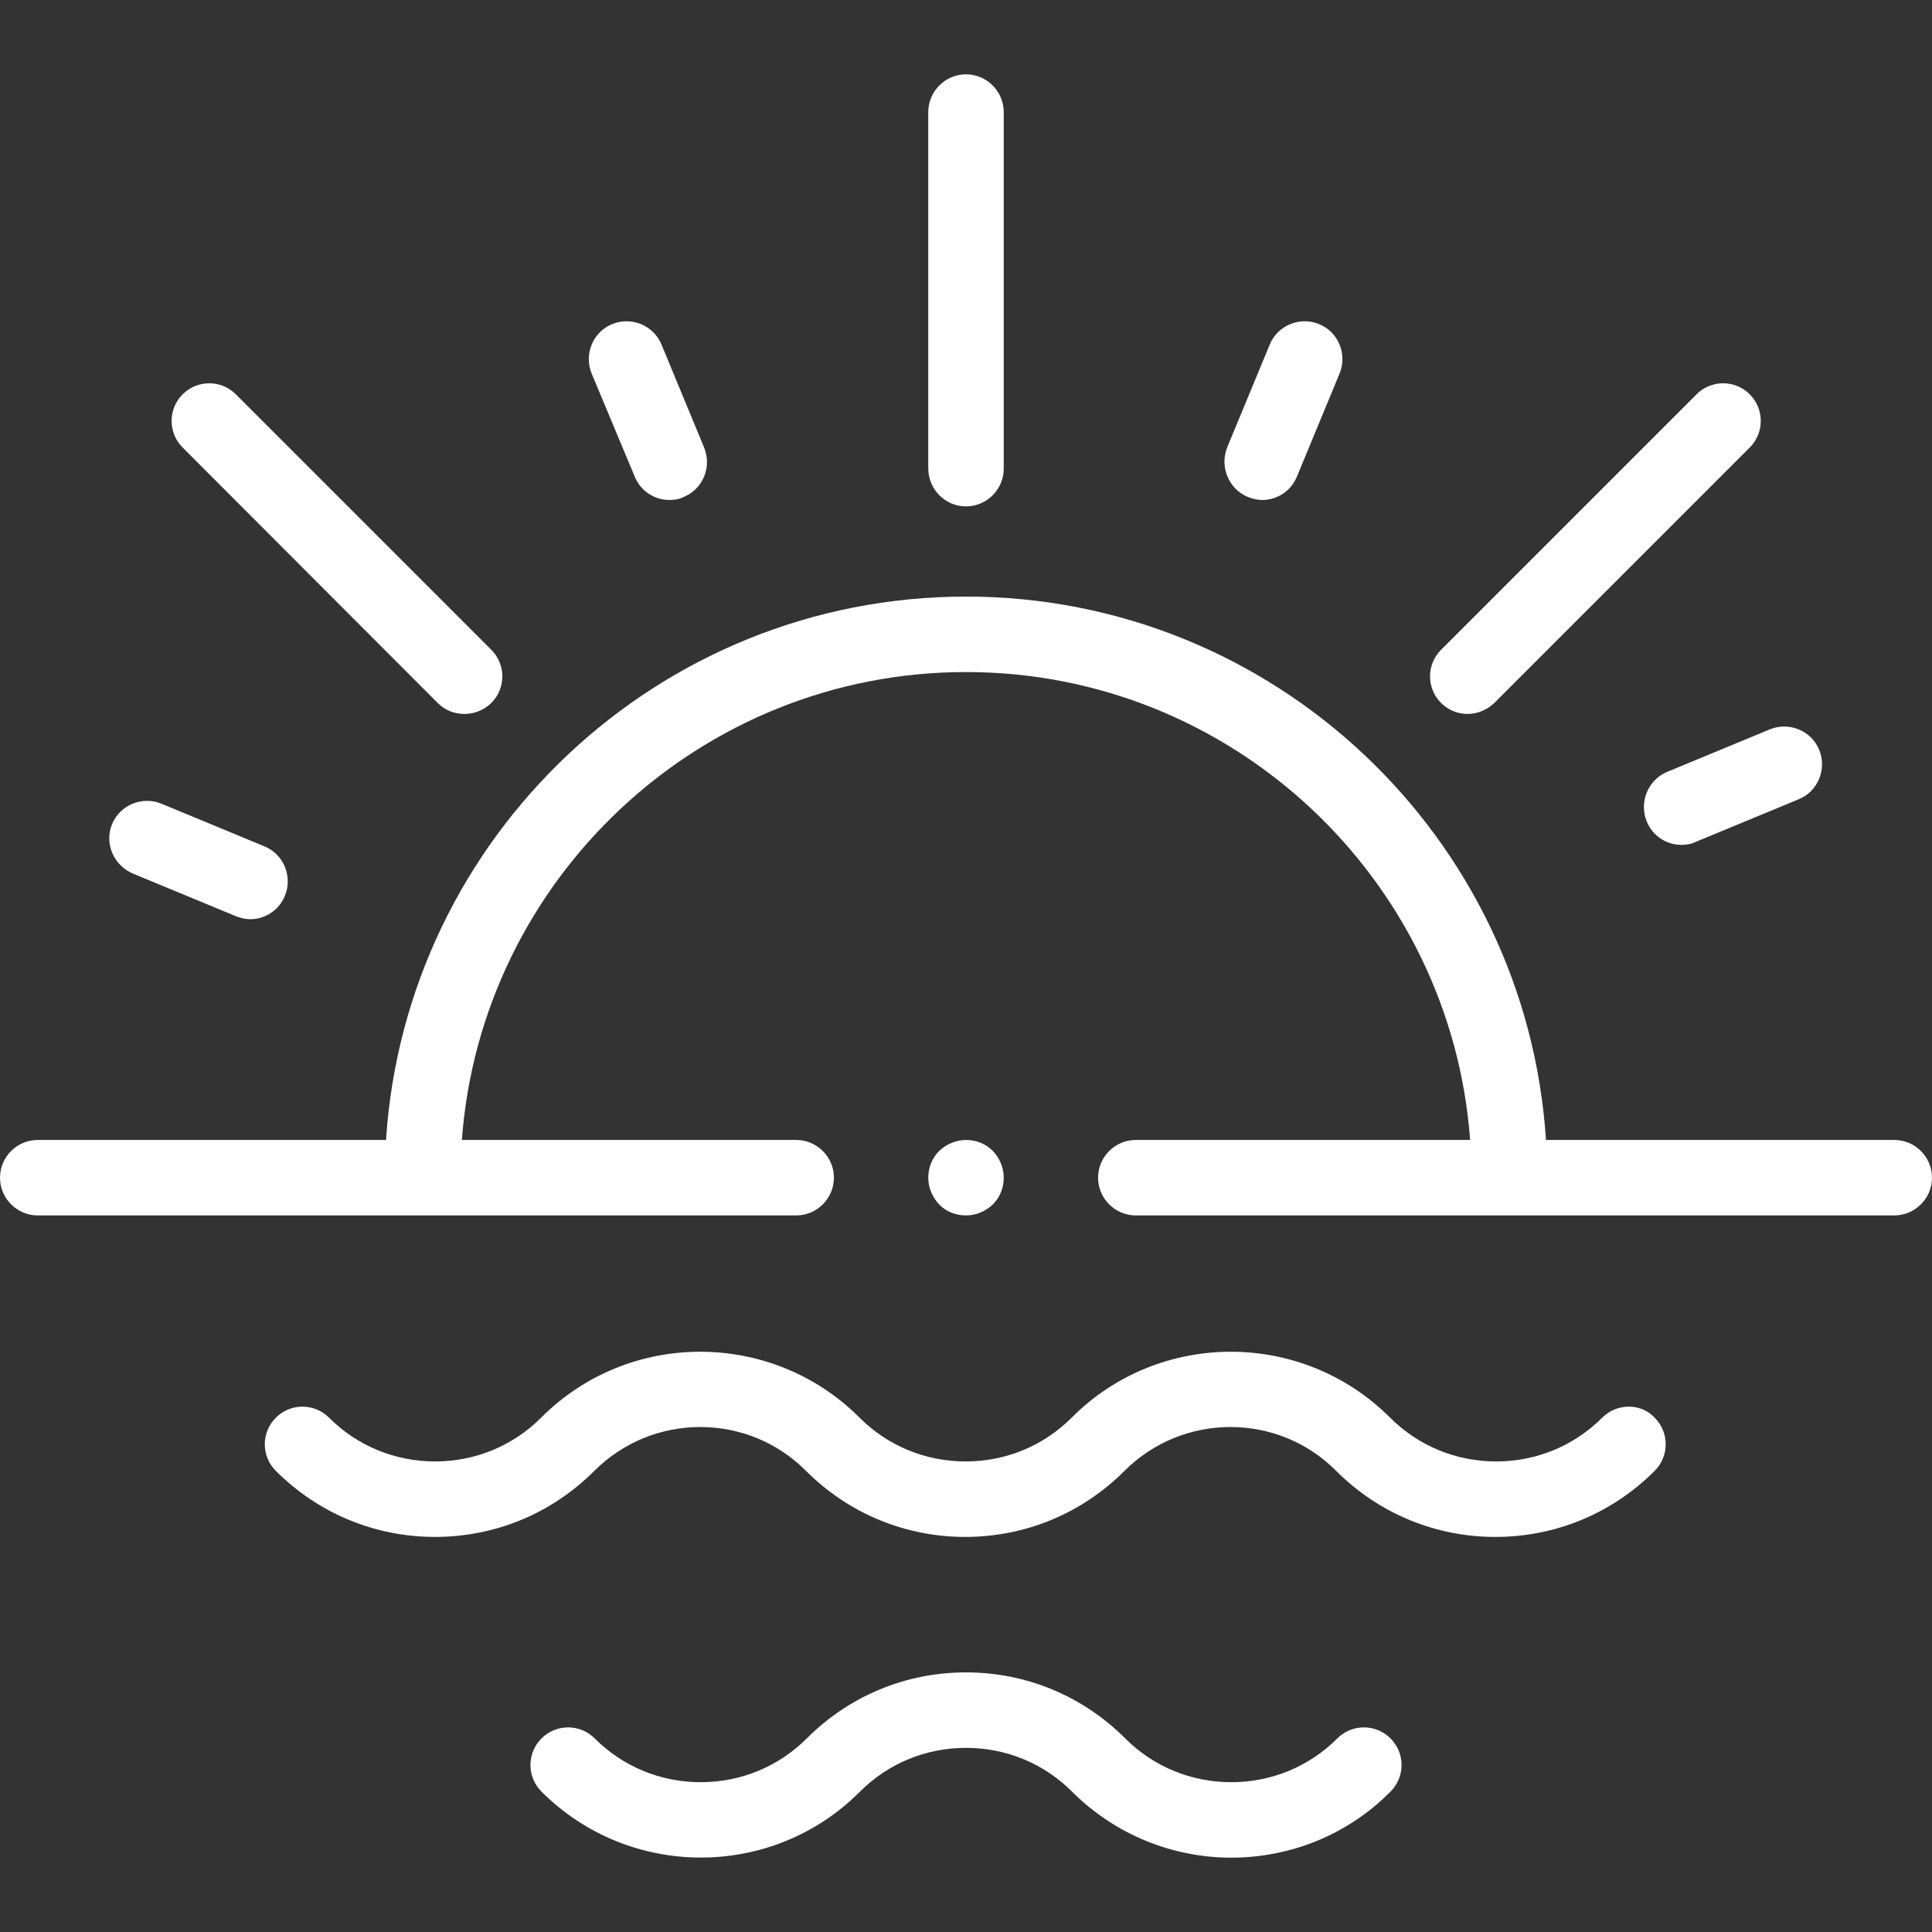
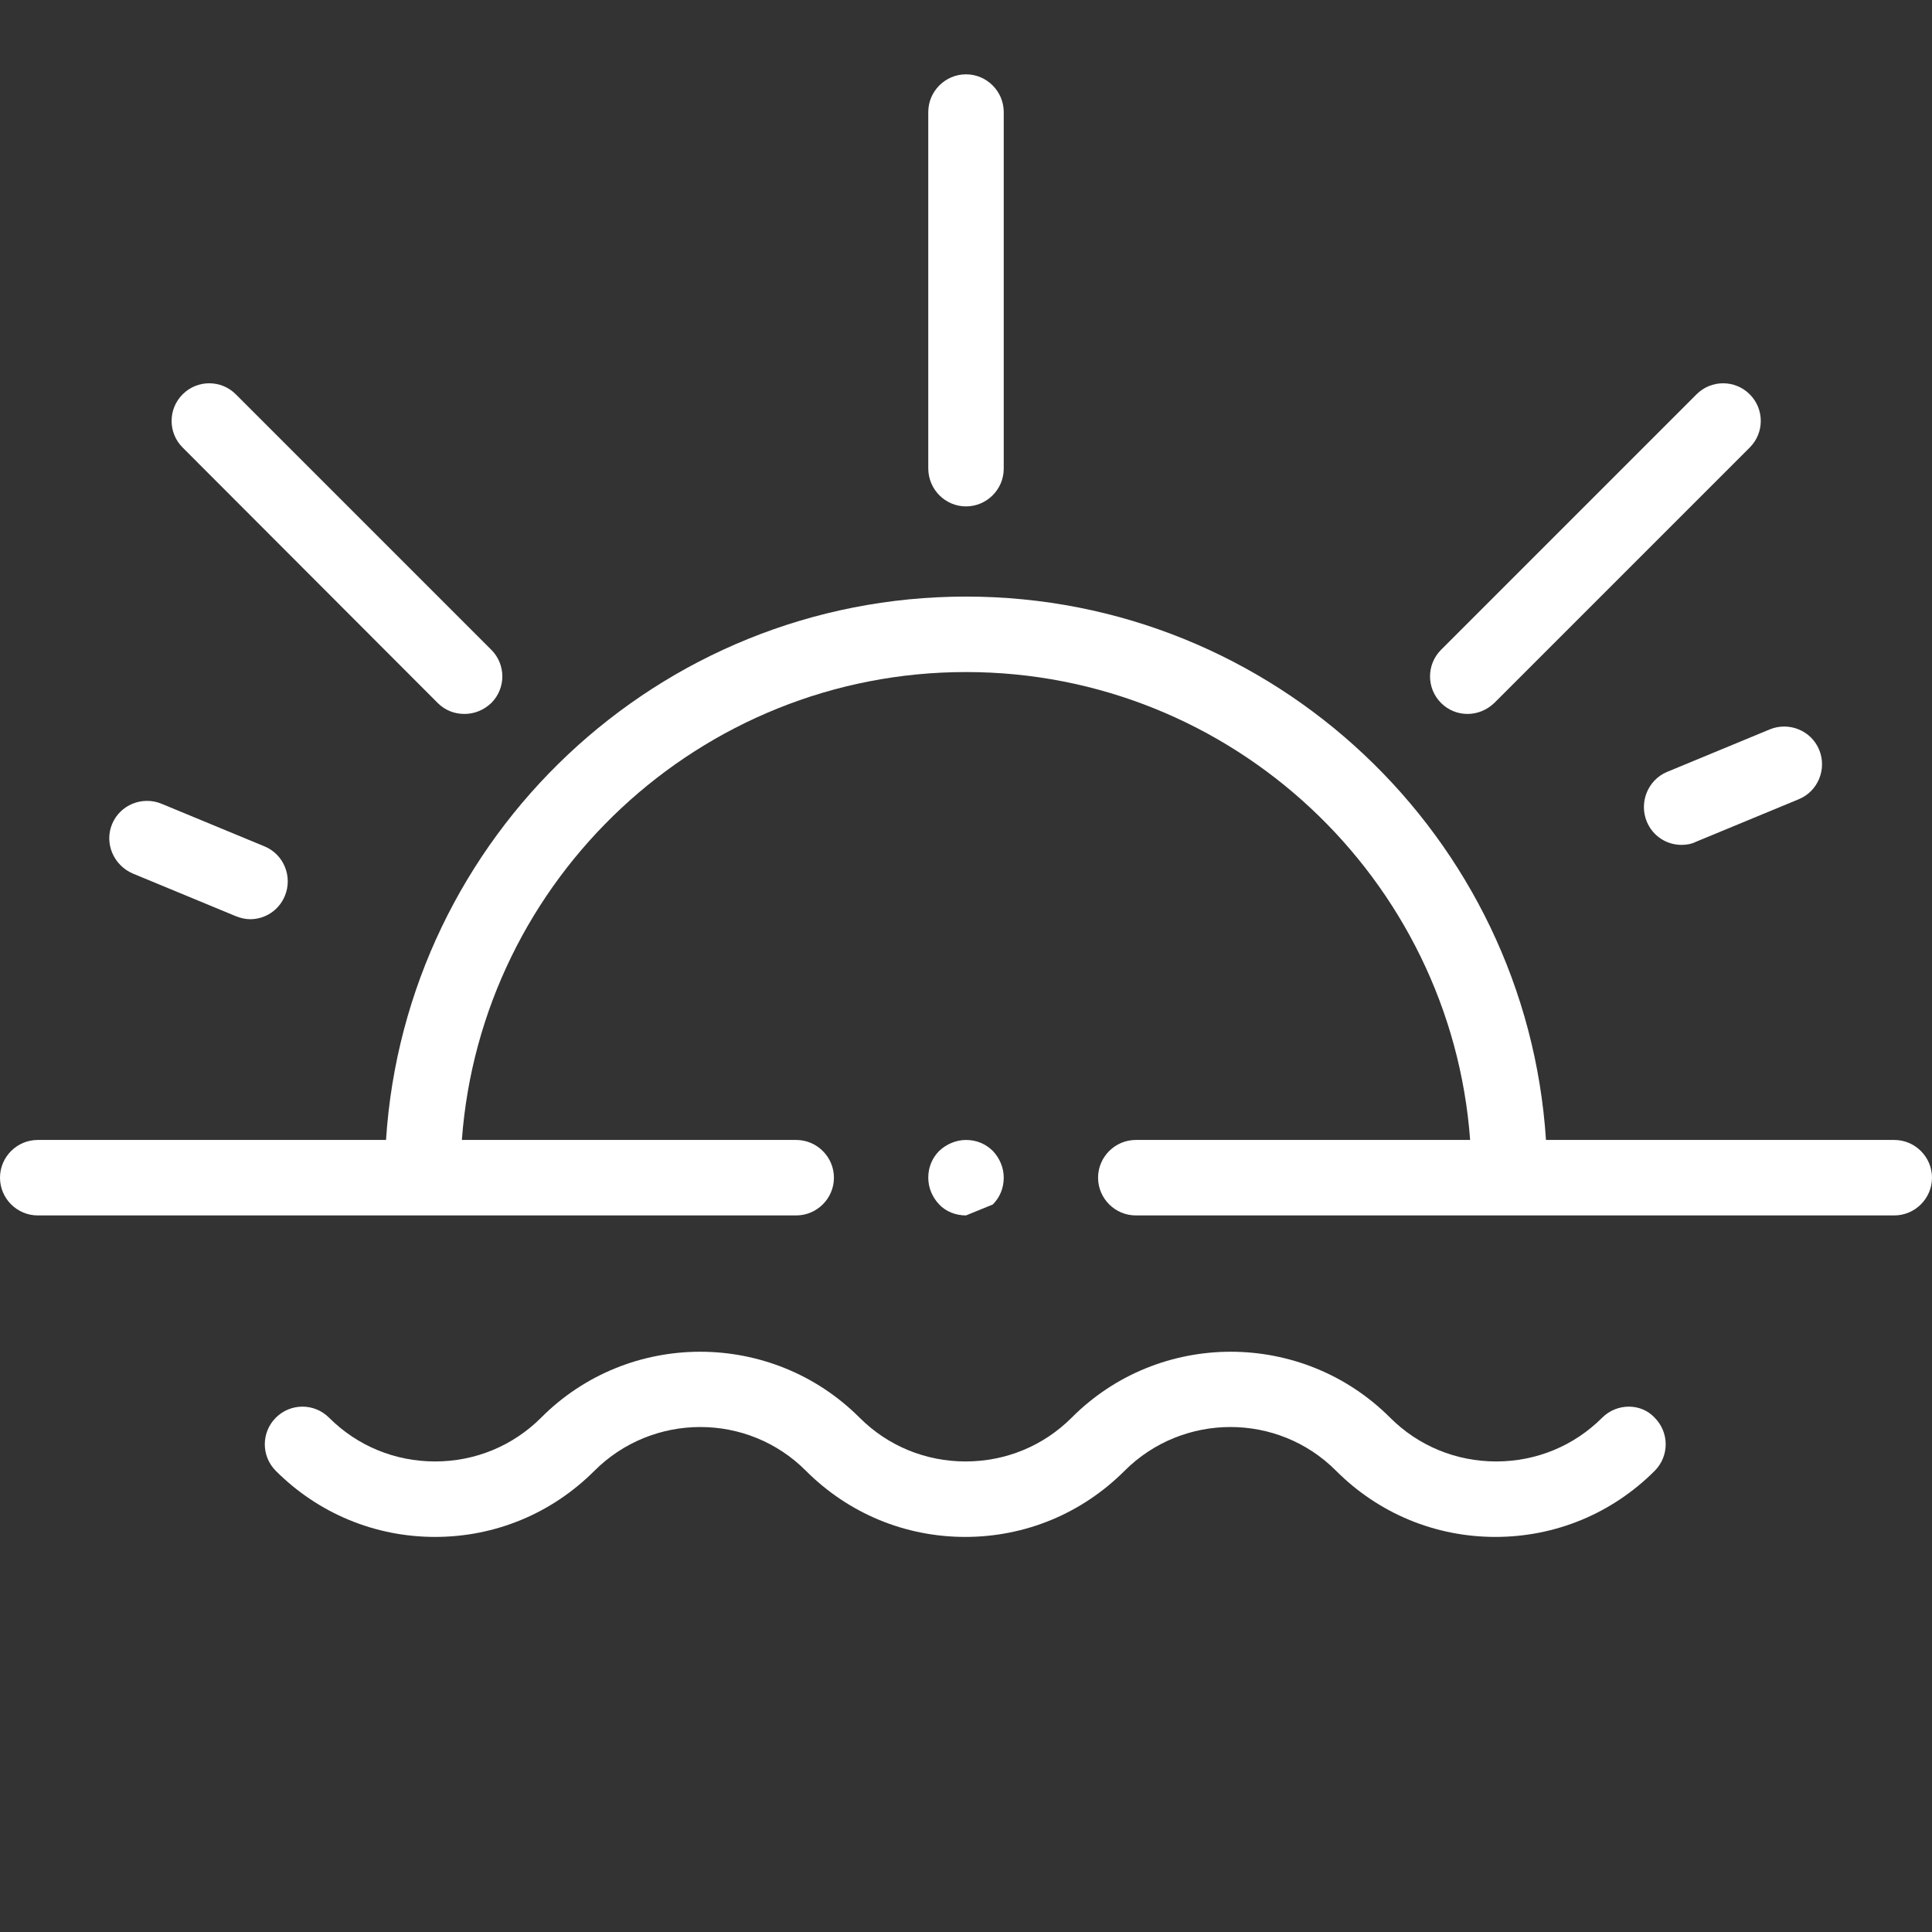
<svg xmlns="http://www.w3.org/2000/svg" version="1.1" id="Capa_1" x="0px" y="0px" viewBox="0 0 512 512" style="enable-background:new 0 0 512 512;" xml:space="preserve">
  <rect x="0" y="0" width="512" height="512" fill="#333333" stroke="none" />
  <style type="text/css">
	.st0{fill:#FFFFFF;}
</style>
  <g id="XMLID_1539_">
    <g id="XMLID_649_">
      <path id="XMLID_650_" class="st0" d="M436.4,217.7c1.6,3.9,5.3,6.2,9.2,6.2c1.3,0,2.6-0.2,3.8-0.8l27.3-11.3    c5.1-2.1,7.5-8,5.4-13.1c-2.1-5.1-8-7.5-13.1-5.4l-27.3,11.3C436.8,206.7,434.3,212.5,436.4,217.7L436.4,217.7z" />
      <path id="XMLID_675_" class="st0" d="M502,302.1h-92.3c-5.2-80.3-72.1-144-153.7-144s-148.5,63.7-153.7,144H10    c-5.5,0-10,4.5-10,10s4.5,10,10,10h201c5.5,0,10-4.5,10-10s-4.5-10-10-10h-88.6c5.1-69.2,63.1-124,133.6-124s128.5,54.8,133.6,124    H301c-5.5,0-10,4.5-10,10s4.5,10,10,10h201c5.5,0,10-4.5,10-10S507.5,302.1,502,302.1L502,302.1z" />
      <path id="XMLID_676_" class="st0" d="M256,134.2c5.5,0,10-4.5,10-10V29.7c0-5.5-4.5-10-10-10s-10,4.5-10,10v94.4    C246,129.7,250.5,134.2,256,134.2z" />
-       <path id="XMLID_677_" class="st0" d="M330.7,131.7c1.3,0.5,2.5,0.8,3.8,0.8c3.9,0,7.6-2.3,9.2-6.2l11.3-27.3    c2.1-5.1-0.3-11-5.4-13.1c-5.1-2.1-11,0.3-13.1,5.4l-11.3,27.3C323.2,123.7,325.6,129.6,330.7,131.7z" />
      <path id="XMLID_678_" class="st0" d="M388.9,189.2c2.6,0,5.1-1,7.1-2.9l67.7-67.7c3.9-3.9,3.9-10.2,0-14.1    c-3.9-3.9-10.2-3.9-14.1,0l-67.7,67.7c-3.9,3.9-3.9,10.2,0,14.1C383.8,188.2,386.3,189.2,388.9,189.2L388.9,189.2z" />
-       <path id="XMLID_679_" class="st0" d="M168.2,126.3c1.6,3.9,5.3,6.2,9.2,6.2c1.3,0,2.6-0.2,3.8-0.8c5.1-2.1,7.5-8,5.4-13.1    l-11.3-27.3c-2.1-5.1-8-7.5-13.1-5.4c-5.1,2.1-7.5,8-5.4,13.1L168.2,126.3z" />
      <path id="XMLID_680_" class="st0" d="M35.2,231.5l27.3,11.3c1.3,0.5,2.5,0.8,3.8,0.8c3.9,0,7.6-2.3,9.2-6.2    c2.1-5.1-0.3-11-5.4-13.1L42.8,213c-5.1-2.1-11,0.3-13.1,5.4C27.6,223.5,30.1,229.3,35.2,231.5L35.2,231.5z" />
      <path id="XMLID_681_" class="st0" d="M116,186.3c2,2,4.5,2.9,7.1,2.9s5.1-1,7.1-2.9c3.9-3.9,3.9-10.2,0-14.1l-67.7-67.7    c-3.9-3.9-10.2-3.9-14.1,0c-3.9,3.9-3.9,10.2,0,14.1L116,186.3z" />
      <path id="XMLID_682_" class="st0" d="M424.6,375.7c-7.5,7.5-17.5,11.6-28.1,11.6s-20.6-4.1-28.1-11.6c-23.3-23.3-61.2-23.3-84.4,0    c-7.5,7.5-17.5,11.6-28.1,11.6s-20.6-4.1-28.1-11.6c-23.3-23.3-61.2-23.3-84.4,0c-7.5,7.5-17.5,11.6-28.1,11.6    c-10.6,0-20.6-4.1-28.1-11.6c-3.9-3.9-10.2-3.9-14.1,0c-3.9,3.9-3.9,10.2,0,14.1c11.3,11.3,26.3,17.5,42.2,17.5    s30.9-6.2,42.2-17.5c15.5-15.5,40.7-15.5,56.1,0c11.3,11.3,26.3,17.5,42.2,17.5s30.9-6.2,42.2-17.5c15.5-15.5,40.7-15.5,56.1,0    c11.3,11.3,26.3,17.5,42.2,17.5s30.9-6.2,42.2-17.5c3.9-3.9,3.9-10.2,0-14.1C434.9,371.8,428.5,371.8,424.6,375.7L424.6,375.7z" />
-       <path id="XMLID_683_" class="st0" d="M354.4,460.7c-7.5,7.5-17.5,11.6-28.1,11.6c-10.6,0-20.6-4.1-28.1-11.6    c-11.3-11.3-26.3-17.5-42.2-17.5s-30.9,6.2-42.2,17.5c-7.5,7.5-17.5,11.6-28.1,11.6s-20.6-4.1-28.1-11.6c-3.9-3.9-10.2-3.9-14.1,0    c-3.9,3.9-3.9,10.2,0,14.1c23.3,23.3,61.2,23.3,84.4,0c7.5-7.5,17.5-11.6,28.1-11.6c10.6,0,20.6,4.1,28.1,11.6    c11.6,11.6,26.9,17.5,42.2,17.5c15.3,0,30.6-5.8,42.2-17.5c3.9-3.9,3.9-10.2,0-14.1C364.6,456.8,358.3,456.8,354.4,460.7    L354.4,460.7z" />
-       <path id="XMLID_684_" class="st0" d="M263.1,319.2c1.9-1.9,2.9-4.4,2.9-7.1s-1.1-5.2-2.9-7.1c-1.9-1.9-4.4-2.9-7.1-2.9    c-2.6,0-5.2,1.1-7.1,2.9c-1.9,1.9-2.9,4.4-2.9,7.1s1.1,5.2,2.9,7.1s4.4,2.9,7.1,2.9S261.2,321,263.1,319.2z" />
+       <path id="XMLID_684_" class="st0" d="M263.1,319.2c1.9-1.9,2.9-4.4,2.9-7.1s-1.1-5.2-2.9-7.1c-1.9-1.9-4.4-2.9-7.1-2.9    c-2.6,0-5.2,1.1-7.1,2.9c-1.9,1.9-2.9,4.4-2.9,7.1s1.1,5.2,2.9,7.1s4.4,2.9,7.1,2.9z" />
    </g>
  </g>
</svg>